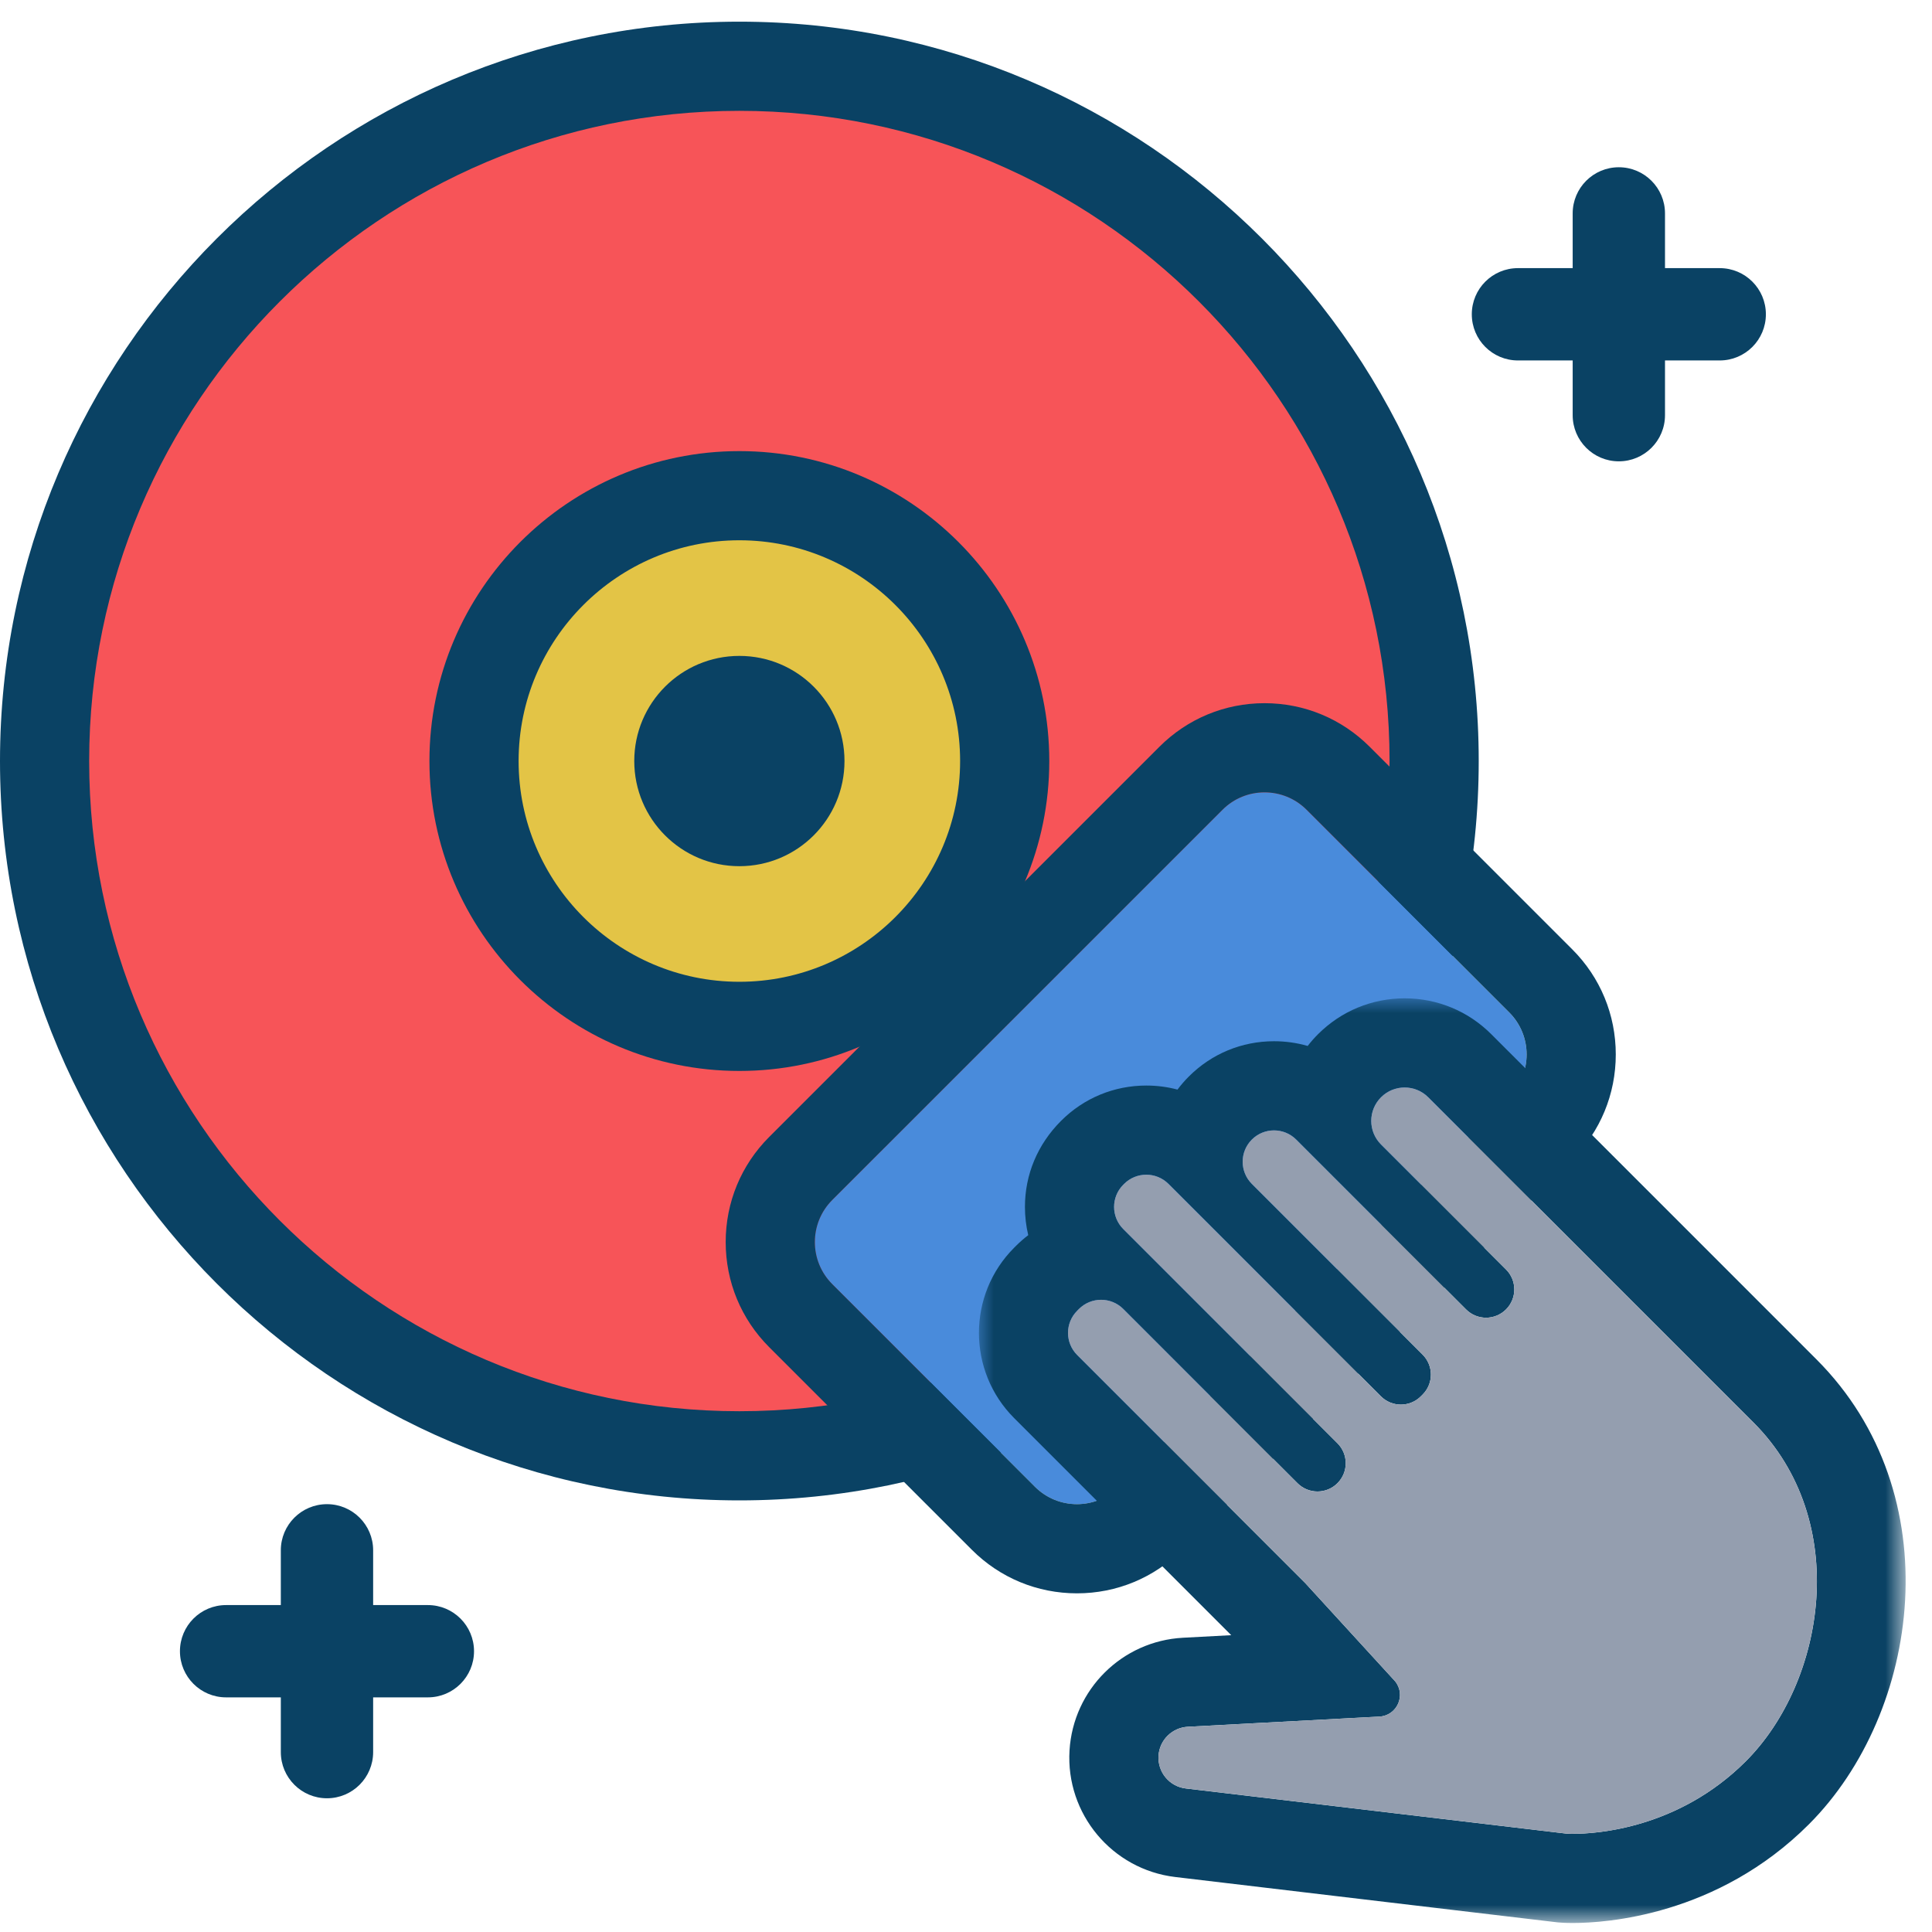
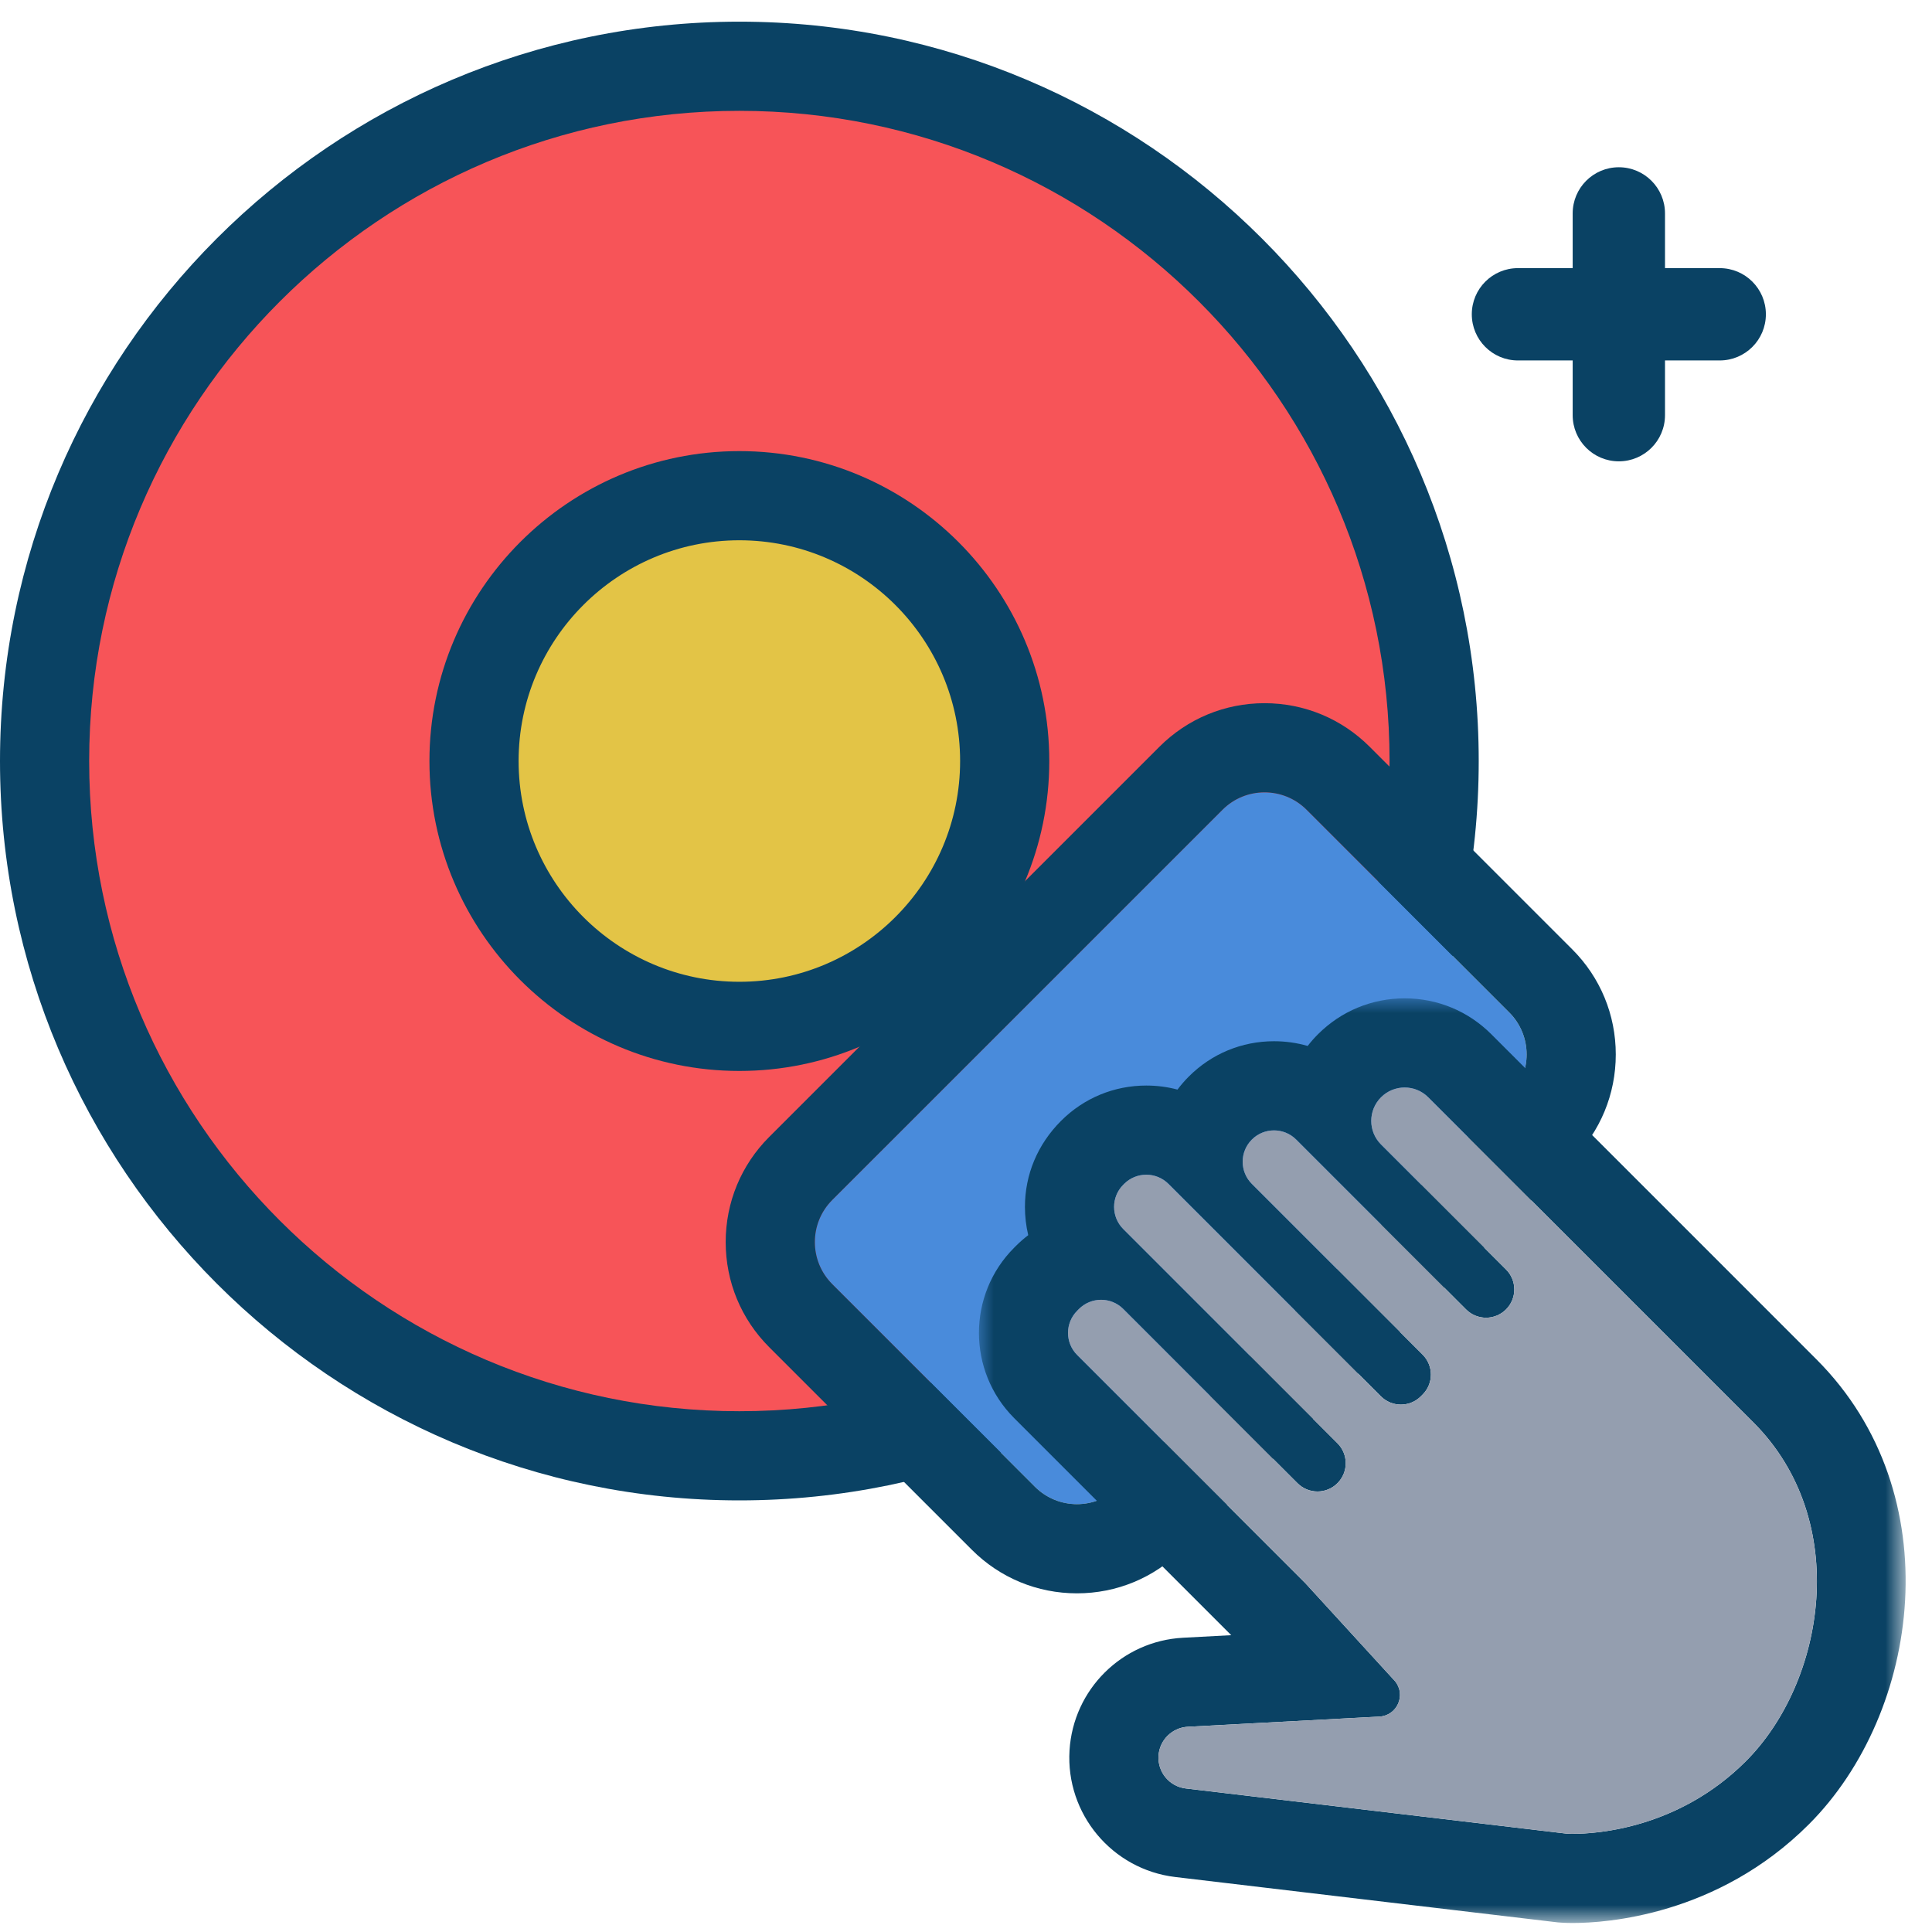
<svg xmlns="http://www.w3.org/2000/svg" xmlns:xlink="http://www.w3.org/1999/xlink" width="65px" height="65px" viewBox="0 0 65 65" version="1.1">
  <title>icon-disc-repair</title>
  <defs>
    <polygon id="path-1" points="0 0 31.178 0 31.178 31.109 0 31.109" />
  </defs>
  <g id="Mobile-Flow" stroke="none" stroke-width="1" fill="none" fill-rule="evenodd">
    <g id="3-1-1-Home" transform="translate(-128, -4162)">
      <g id="Card-/-Card-service-Copy" transform="translate(15, 4091)">
        <g id="Group" transform="translate(113, 71.729)">
          <g id="Group-24" transform="translate(-0, 0)">
            <path d="M48.251,24.875 C48.251,37.785 37.785,48.251 24.875,48.251 C11.966,48.251 1.5,37.785 1.5,24.875 C1.5,11.966 11.966,1.5 24.875,1.5 C37.785,1.5 48.251,11.966 48.251,24.875" id="Fill-1" fill="#F75458" />
            <path d="M33.802,24.875 C33.802,29.805 29.805,33.803 24.875,33.803 C19.945,33.803 15.948,29.805 15.948,24.875 C15.948,19.945 19.945,15.948 24.875,15.948 C29.805,15.948 33.802,19.945 33.802,24.875" id="Fill-3" fill="#E3C446" />
-             <path d="M28.412,24.875 C28.412,26.828 26.829,28.413 24.875,28.413 C22.922,28.413 21.339,26.828 21.339,24.875 C21.339,22.922 22.922,21.338 24.875,21.338 C26.829,21.338 28.412,22.922 28.412,24.875" id="Fill-5" fill="#0A4264" />
            <path d="M24.875,3 C12.813,3 3,12.813 3,24.875 C3,36.938 12.813,46.75 24.875,46.75 C36.937,46.75 46.75,36.938 46.75,24.875 C46.75,12.813 36.937,3 24.875,3 M24.875,49.75 C11.159,49.75 0,38.592 0,24.875 C0,11.159 11.159,0 24.875,0 C38.591,0 49.75,11.159 49.75,24.875 C49.75,38.592 38.591,49.75 24.875,49.75" id="Fill-7" fill="#0A4264" />
            <path d="M24.875,17.448 C20.78,17.448 17.448,20.78 17.448,24.875 C17.448,28.97 20.78,32.302 24.875,32.302 C28.97,32.302 32.302,28.97 32.302,24.875 C32.302,20.78 28.97,17.448 24.875,17.448 M24.875,35.302 C19.125,35.302 14.448,30.625 14.448,24.875 C14.448,19.126 19.125,14.448 24.875,14.448 C30.625,14.448 35.302,19.126 35.302,24.875 C35.302,30.625 30.625,35.302 24.875,35.302" id="Fill-9" fill="#0A4264" />
            <path d="M50.776,36.162 L37.647,49.291 C36.866,50.073 35.599,50.073 34.818,49.291 L28,42.474 C27.219,41.692 27.219,40.426 28,39.645 L41.13,26.516 C41.911,25.735 43.177,25.735 43.958,26.516 L50.776,33.334 C51.557,34.115 51.557,35.381 50.776,36.162" id="Fill-11" fill="#498BDB" />
            <path d="M42.544,22.929 C41.209,22.929 39.953,23.45 39.008,24.394 L25.878,37.523 C24.934,38.468 24.415,39.723 24.415,41.058 C24.415,42.394 24.934,43.65 25.878,44.594 L32.697,51.412 C33.642,52.357 34.898,52.877 36.233,52.877 C37.568,52.877 38.824,52.357 39.769,51.412 L52.898,38.283 C53.842,37.339 54.361,36.083 54.361,34.747 C54.361,33.412 53.842,32.156 52.898,31.212 L46.08,24.394 C45.135,23.45 43.88,22.929 42.544,22.929 M42.544,25.929 C43.056,25.929 43.568,26.124 43.959,26.515 L50.776,33.333 C51.557,34.114 51.557,35.381 50.776,36.161 L37.647,49.291 C37.255,49.681 36.745,49.877 36.233,49.877 C35.721,49.877 35.209,49.681 34.819,49.291 L28,42.473 C27.22,41.692 27.22,40.426 28,39.644 L41.13,26.515 C41.52,26.124 42.032,25.929 42.544,25.929" id="Fill-13" fill="#0A4264" />
            <g id="Group-17" transform="translate(32.935, 32.859)">
              <mask id="mask-2" fill="white">
                <use xlink:href="#path-1" />
              </mask>
              <g id="Clip-16" />
              <path d="M14.323,0 C13.222,0 12.186,0.429 11.407,1.208 C11.282,1.333 11.166,1.465 11.06,1.602 C10.697,1.497 10.317,1.443 9.928,1.443 C8.845,1.443 7.827,1.864 7.062,2.63 C6.923,2.769 6.796,2.916 6.68,3.07 C6.342,2.98 5.99,2.934 5.631,2.934 C4.548,2.934 3.53,3.355 2.764,4.121 C1.969,4.916 1.548,5.934 1.548,7.017 C1.548,7.341 1.586,7.66 1.659,7.968 C1.514,8.078 1.376,8.199 1.244,8.331 L1.186,8.389 C-0.395,9.97 -0.395,12.542 1.186,14.123 L8.489,21.426 L6.868,21.512 C4.816,21.621 3.174,23.25 3.048,25.301 C2.917,27.438 4.48,29.309 6.606,29.562 L19.427,31.083 L19.478,31.089 L19.571,31.096 C19.571,31.096 19.72,31.109 19.99,31.109 C21.073,31.109 24.843,30.87 27.923,27.789 C31.682,24.029 32.711,16.68 28.177,12.146 L23.344,7.312 L17.239,1.208 C16.46,0.429 15.425,0 14.323,0 M14.323,3 C14.611,3 14.898,3.109 15.117,3.329 L21.222,9.434 L26.055,14.267 C29.368,17.58 28.472,22.998 25.802,25.667 C23.53,27.939 20.764,28.109 19.99,28.109 C19.855,28.109 19.78,28.104 19.78,28.104 L6.959,26.583 C6.411,26.518 6.009,26.036 6.042,25.484 C6.074,24.956 6.498,24.536 7.027,24.507 L13.473,24.165 C14.07,24.133 14.378,23.438 14.001,22.975 L10.981,19.675 L3.307,12.001 C2.895,11.589 2.895,10.922 3.307,10.51 L3.365,10.452 C3.572,10.246 3.841,10.143 4.111,10.143 C4.381,10.143 4.651,10.246 4.857,10.452 L10.718,16.313 C10.904,16.499 11.147,16.591 11.39,16.591 C11.634,16.591 11.877,16.499 12.062,16.313 C12.434,15.942 12.434,15.34 12.062,14.968 L4.857,7.762 C4.445,7.351 4.445,6.683 4.857,6.271 L4.885,6.242 C5.092,6.037 5.361,5.934 5.631,5.934 C5.901,5.934 6.171,6.037 6.377,6.242 L13.524,13.39 C13.71,13.576 13.953,13.668 14.196,13.668 C14.44,13.668 14.683,13.576 14.868,13.39 L14.927,13.331 C15.299,12.96 15.299,12.358 14.927,11.986 L9.183,6.242 C8.771,5.831 8.771,5.163 9.183,4.751 C9.389,4.545 9.658,4.443 9.928,4.443 C10.198,4.443 10.468,4.545 10.674,4.751 L16.389,10.466 C16.574,10.652 16.818,10.745 17.061,10.745 C17.304,10.745 17.548,10.652 17.734,10.466 C18.105,10.095 18.105,9.493 17.734,9.122 L13.529,4.917 C13.091,4.479 13.09,3.768 13.529,3.329 C13.748,3.109 14.035,3 14.323,3" id="Fill-15" fill="#0A4264" mask="url(#mask-2)" />
            </g>
            <path d="M46.463,36.188 C46.024,36.627 46.024,37.337 46.463,37.776 L50.668,41.98 C51.039,42.352 51.039,42.955 50.668,43.325 C50.296,43.697 49.694,43.697 49.323,43.325 L43.608,37.611 C43.196,37.199 42.528,37.199 42.117,37.611 C41.705,38.022 41.705,38.69 42.117,39.102 L47.861,44.846 C48.233,45.217 48.233,45.819 47.861,46.19 L47.802,46.248 C47.431,46.62 46.829,46.62 46.458,46.248 L39.311,39.102 C38.899,38.69 38.231,38.69 37.819,39.102 L37.791,39.13 C37.379,39.541 37.379,40.209 37.791,40.621 L44.996,47.828 C45.368,48.199 45.368,48.8 44.996,49.172 C44.625,49.544 44.023,49.544 43.651,49.172 L37.791,43.31 C37.379,42.898 36.711,42.898 36.299,43.31 L36.241,43.37 C35.829,43.781 35.829,44.449 36.241,44.859 L43.915,52.533 L46.935,55.834 C47.312,56.297 47.004,56.992 46.407,57.023 L39.961,57.367 C39.432,57.395 39.008,57.815 38.976,58.343 C38.942,58.895 39.345,59.377 39.893,59.441 L52.714,60.962 C52.714,60.962 56.066,61.197 58.735,58.526 C61.406,55.856 62.302,50.438 58.989,47.126 L54.156,42.292 L48.051,36.188 C47.612,35.749 46.901,35.749 46.463,36.188" id="Fill-18" fill="#949EAF" />
-             <path d="M14.395,53.272 L12.554,53.272 L12.554,51.429 C12.554,50.572 11.858,49.877 11.001,49.877 C10.143,49.877 9.448,50.572 9.448,51.429 L9.448,53.272 L7.606,53.272 C6.749,53.272 6.054,53.967 6.054,54.825 C6.054,55.682 6.749,56.377 7.606,56.377 L9.448,56.377 L9.448,58.218 C9.448,59.077 10.143,59.772 11.001,59.772 C11.858,59.772 12.554,59.077 12.554,58.218 L12.554,56.377 L14.395,56.377 C15.253,56.377 15.948,55.682 15.948,54.825 C15.948,53.967 15.253,53.272 14.395,53.272" id="Fill-20" fill="#0A4264" />
            <path d="M57.858,8.292 L56.017,8.292 L56.017,6.451 C56.017,5.593 55.321,4.898 54.464,4.898 C53.606,4.898 52.911,5.593 52.911,6.451 L52.911,8.292 L51.069,8.292 C50.212,8.292 49.517,8.987 49.517,9.845 C49.517,10.703 50.212,11.398 51.069,11.398 L52.911,11.398 L52.911,13.239 C52.911,14.097 53.606,14.792 54.464,14.792 C55.321,14.792 56.017,14.097 56.017,13.239 L56.017,11.398 L57.858,11.398 C58.716,11.398 59.411,10.703 59.411,9.845 C59.411,8.987 58.716,8.292 57.858,8.292" id="Fill-22" fill="#0A4264" />
          </g>
        </g>
      </g>
    </g>
  </g>
</svg>